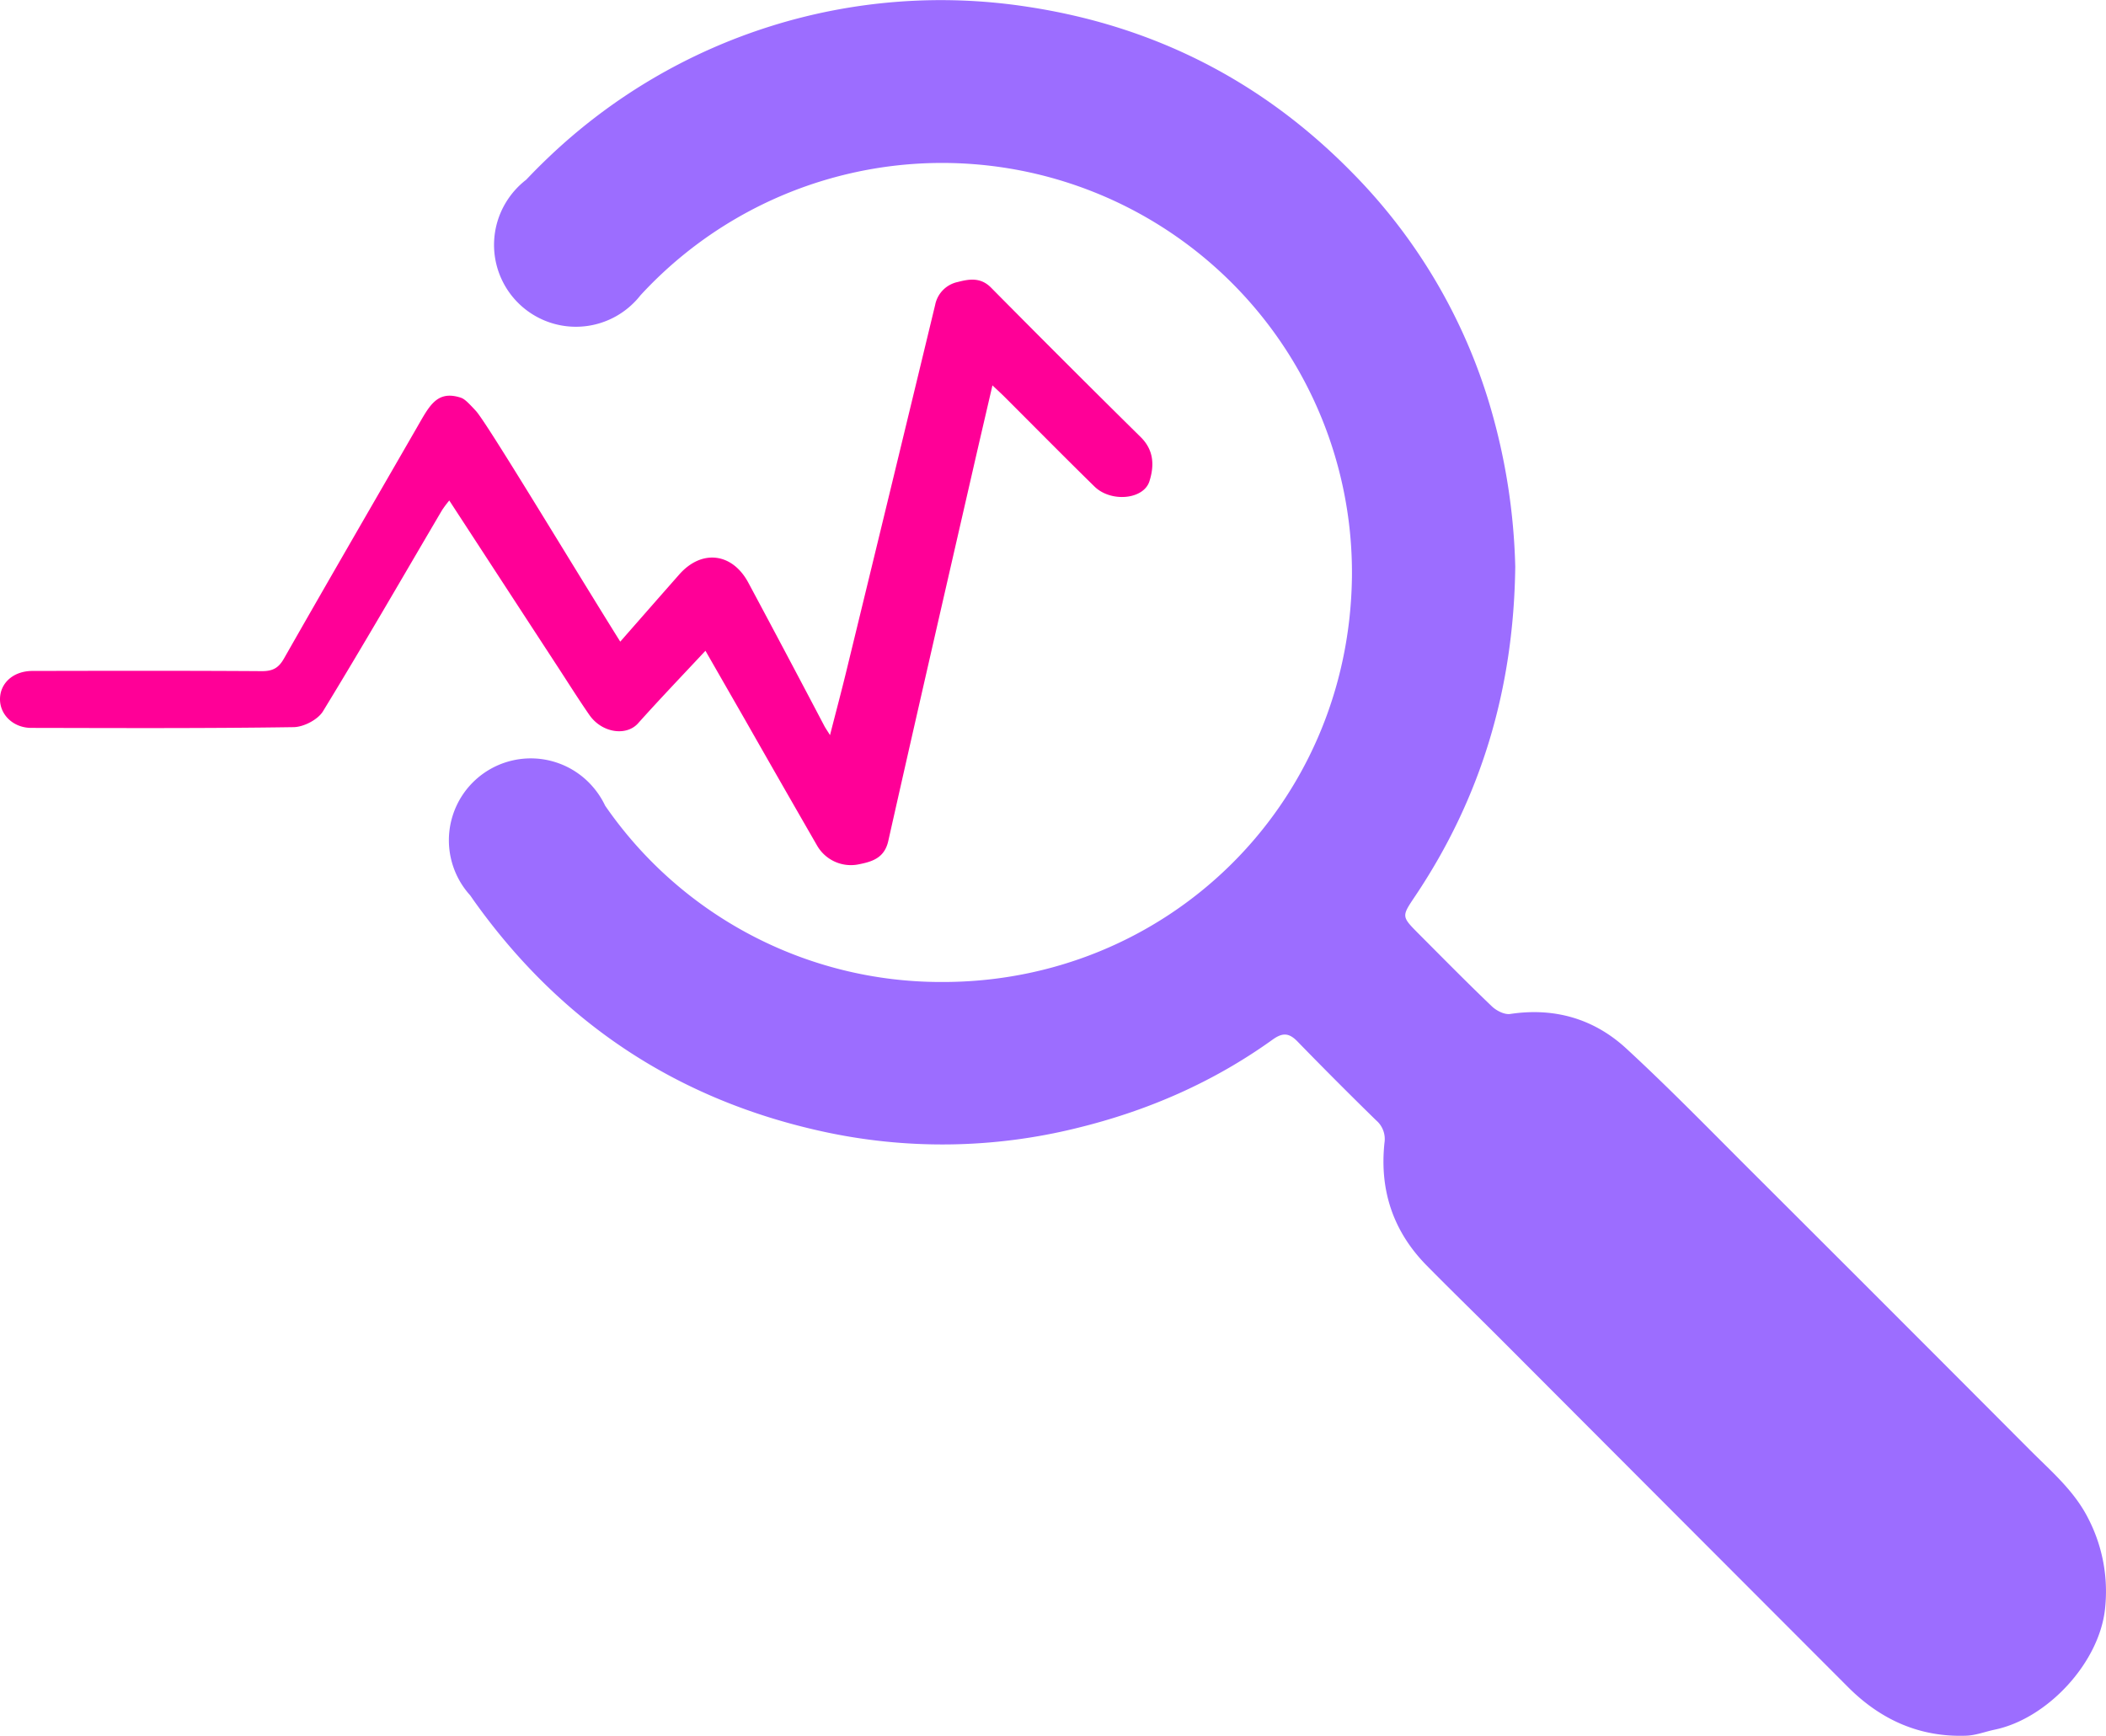
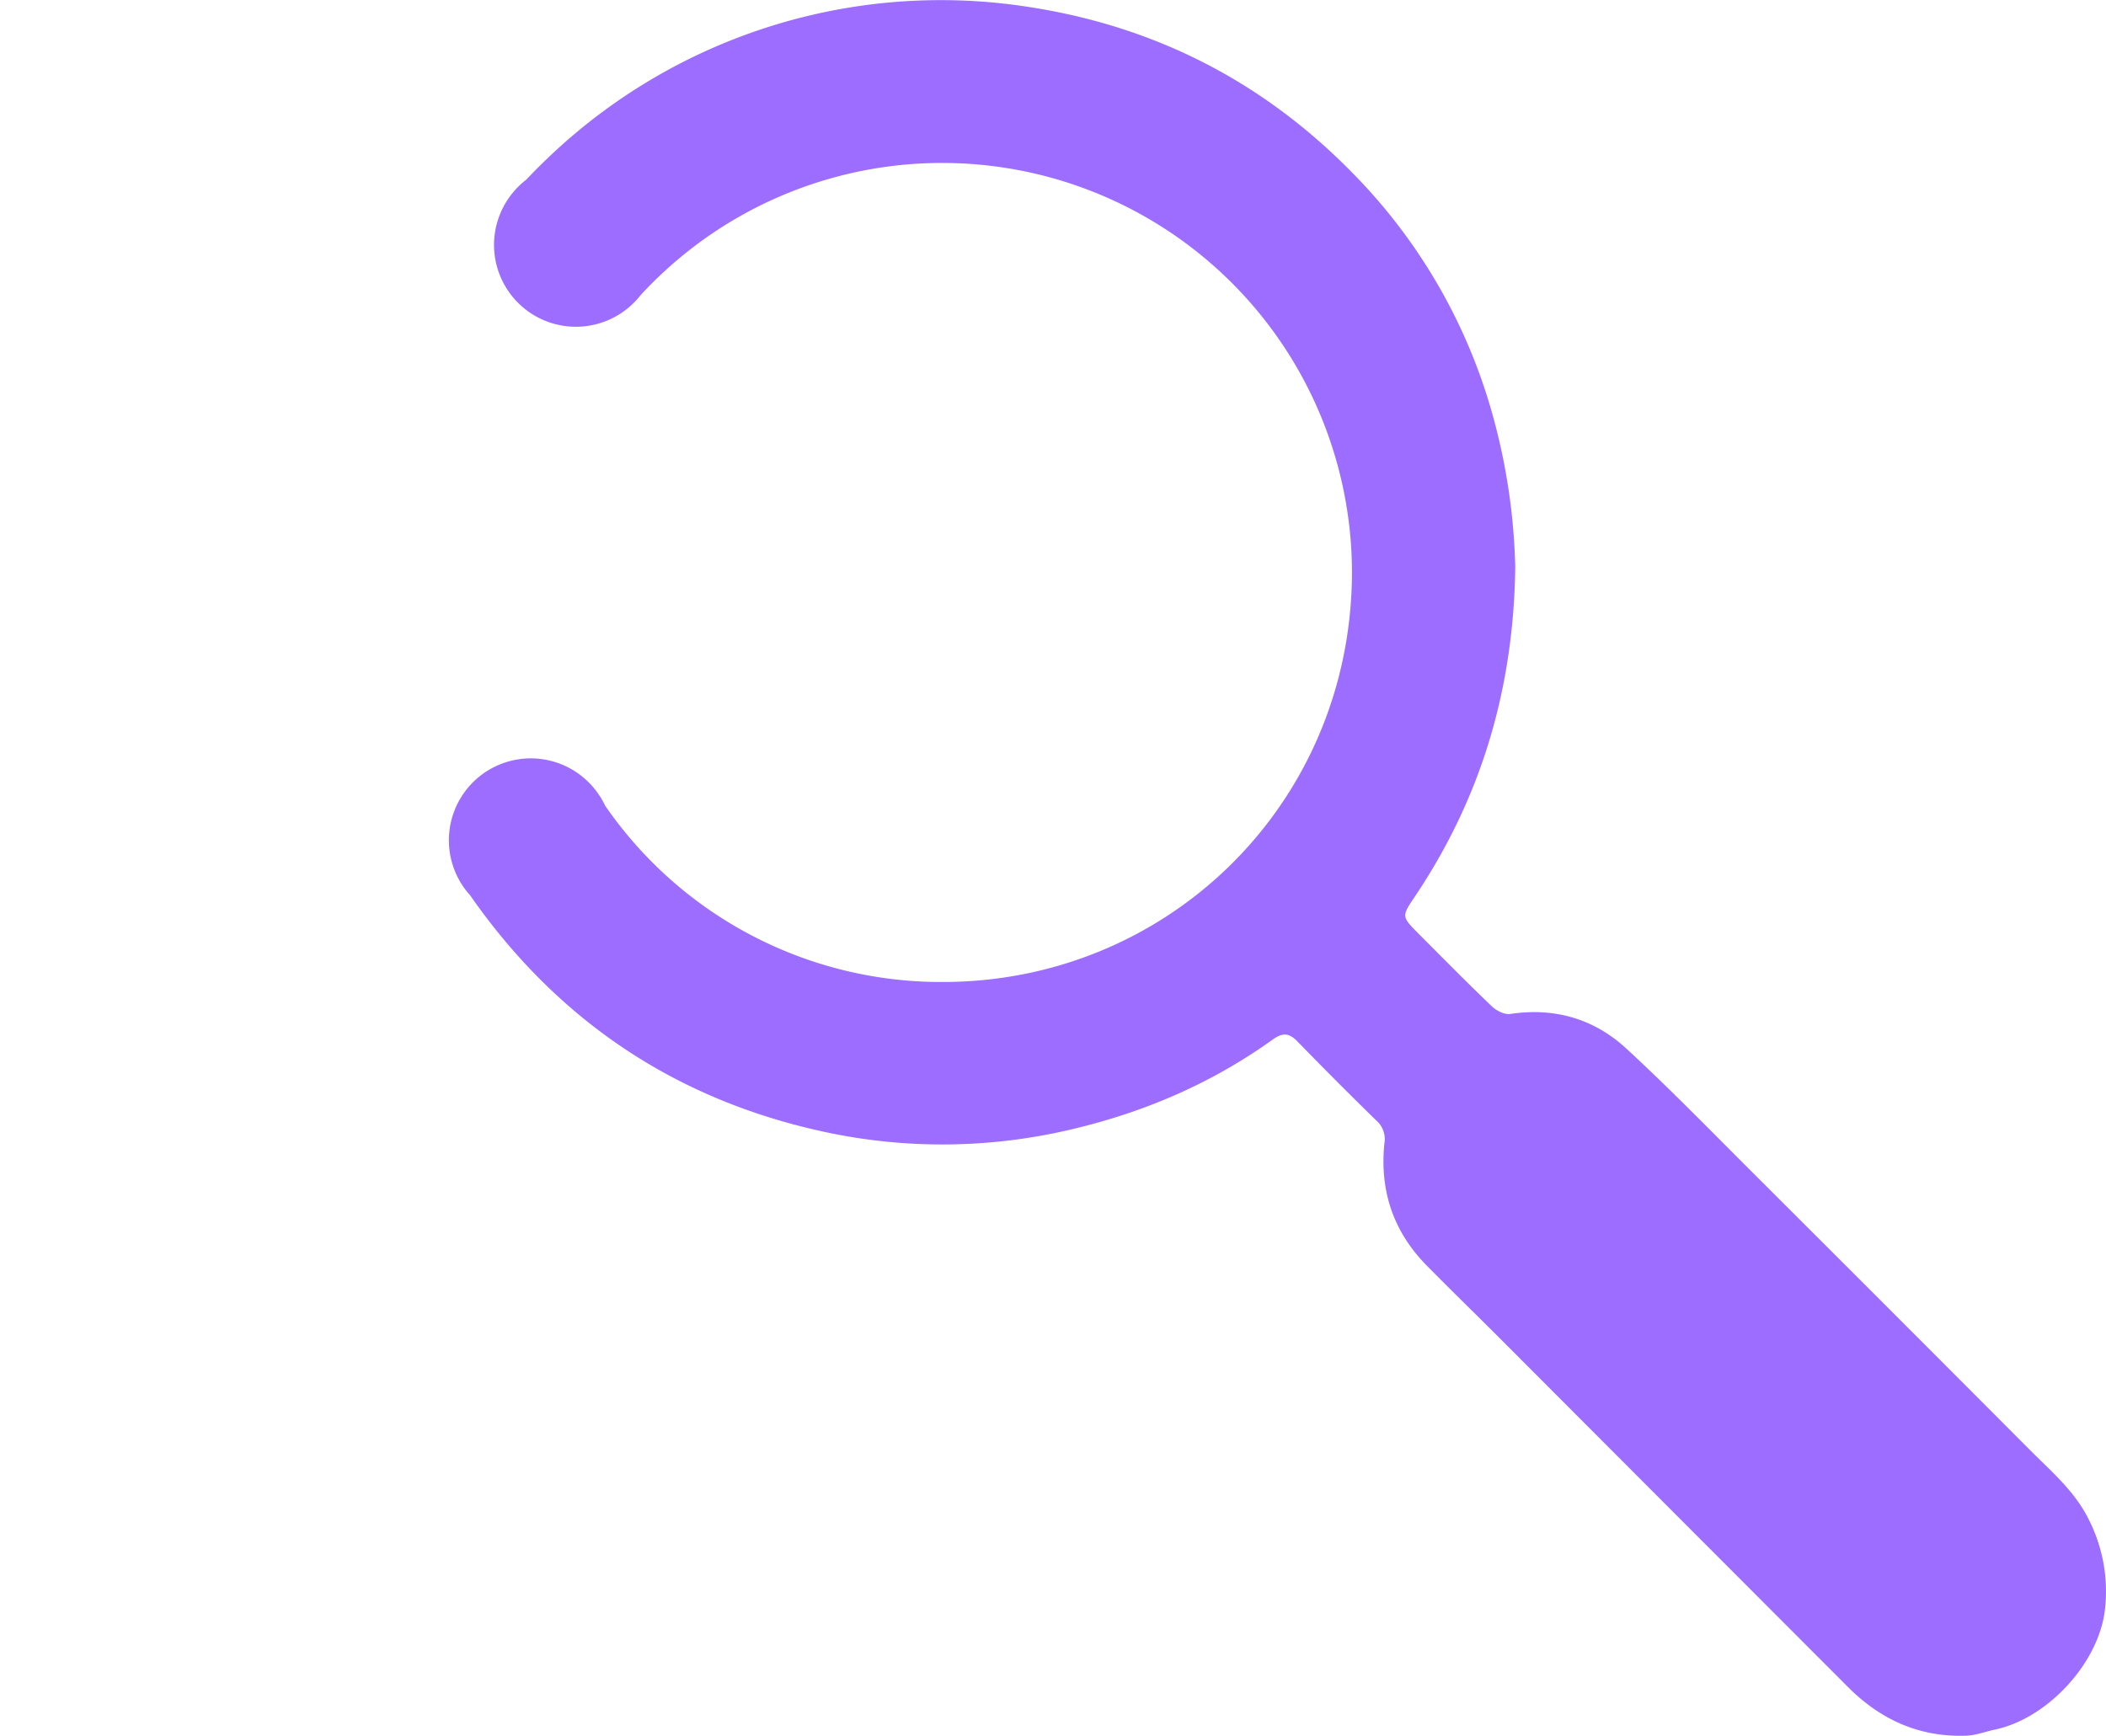
<svg xmlns="http://www.w3.org/2000/svg" viewBox="0 0 829.54 683.79">
  <defs>
    <style>.a{fill:#ff0097;}.b{fill:#9c6dff;}</style>
  </defs>
-   <path class="a" d="M369.53,463.73c-9.34,10-18.11,19.16-26.55,28.59-4.62,5.15-14.24,3.81-19.18-3.32-4.67-6.75-9-13.71-13.52-20.59-13.78-21.11-27.54-42.23-41.65-63.88a43.9,43.9,0,0,0-2.85,3.81c-15.56,26.45-30.87,53-46.88,79.2-2,3.31-7.6,6.22-11.58,6.28-34.44.51-68.89.36-103.34.29-7.11,0-12.43-5.23-12.32-11.48s5.3-10.93,12.75-10.95c30.15-.06,60.29-.12,90.43.08,4.26,0,6.55-1.23,8.69-5,17.31-30.4,34.87-60.66,52.36-91,4.73-8.2,7.63-14.37,16.38-12,1.92.52,2.56.84,6.86,5.5s37.54,60,56.84,90.88c8.08-9.21,15.64-17.85,23.24-26.46,8.81-10,20.88-8.61,27.23,3.26q15.09,28.17,29.94,56.45c.45.84,1,1.62,2.22,3.57,2.29-9,4.41-16.91,6.35-24.88q17.61-72.3,35.07-144.63a11.47,11.47,0,0,1,8.93-9c4.5-1.18,9-1.89,13.06,2.21q29.31,29.64,59,58.93c5.2,5.15,5.35,11.23,3.4,17.38-2.29,7.2-15.15,8.41-21.63,2.07-11.88-11.63-23.56-23.48-35.33-35.23-1.34-1.34-2.74-2.61-4.87-4.63-2.71,11.7-5.23,22.46-7.69,33.24-11.16,48.73-22.38,97.46-33.34,146.24-1.55,6.88-6.56,8.21-12,9.27a15.36,15.36,0,0,1-16-7.38Q399.21,515.67,385,490.69Z" transform="translate(-91.66 -207.37)" />
  <path class="b" d="M920.78,841.46c-2.41,21.1-22.72,43-43.46,47.29-3.72.78-7.4,2.24-11.14,2.37-18.32.68-33.69-6.24-46.52-19.08q-68.17-68.26-136.31-136.55c-9.89-9.91-19.94-19.65-29.76-29.62C640.38,692.44,635,676.19,637,657.53a9.67,9.67,0,0,0-3.26-8.79q-15.71-15.35-31-31.08c-3.29-3.39-5.81-3.62-9.79-.76-23.38,16.79-49.24,28.07-77.24,34.88A220.31,220.31,0,0,1,415.21,653q-85.62-18.9-136.84-90.75c-.52-.73-1-1.46-1.54-2.2a32.26,32.26,0,0,1,47.81-43.33c.21.23.42.47.62.71a32.41,32.41,0,0,1,4.76,7.32,160.62,160.62,0,0,0,132,69.46c88.66.52,160.94-69.09,162.16-159.43A161.44,161.44,0,0,0,343.92,323.72h0a30.53,30.53,0,0,1-2.68,3,32.25,32.25,0,0,1-50.3-39.61h0a32.57,32.57,0,0,1,8-8.95q4.41-4.67,9.14-9.15A223.78,223.78,0,0,1,496.15,210q75.21,11.33,128.27,65.52a219.11,219.11,0,0,1,54.36,92.45,244.76,244.76,0,0,1,9.73,62.69c-.61,48.26-13.49,91-39.37,129.64-5.42,8.1-5.56,8,1.4,15,9.53,9.56,19,19.18,28.75,28.5,1.81,1.73,5,3.37,7.28,3,17.48-2.62,33,1.93,45.71,13.65,17.35,16,33.83,33,50.55,49.65q54.07,53.94,108,108.06c8.49,8.57,17.91,16.4,23.49,27.61A62.54,62.54,0,0,1,920.78,841.46Z" transform="translate(-91.66 -207.37)" />
</svg>